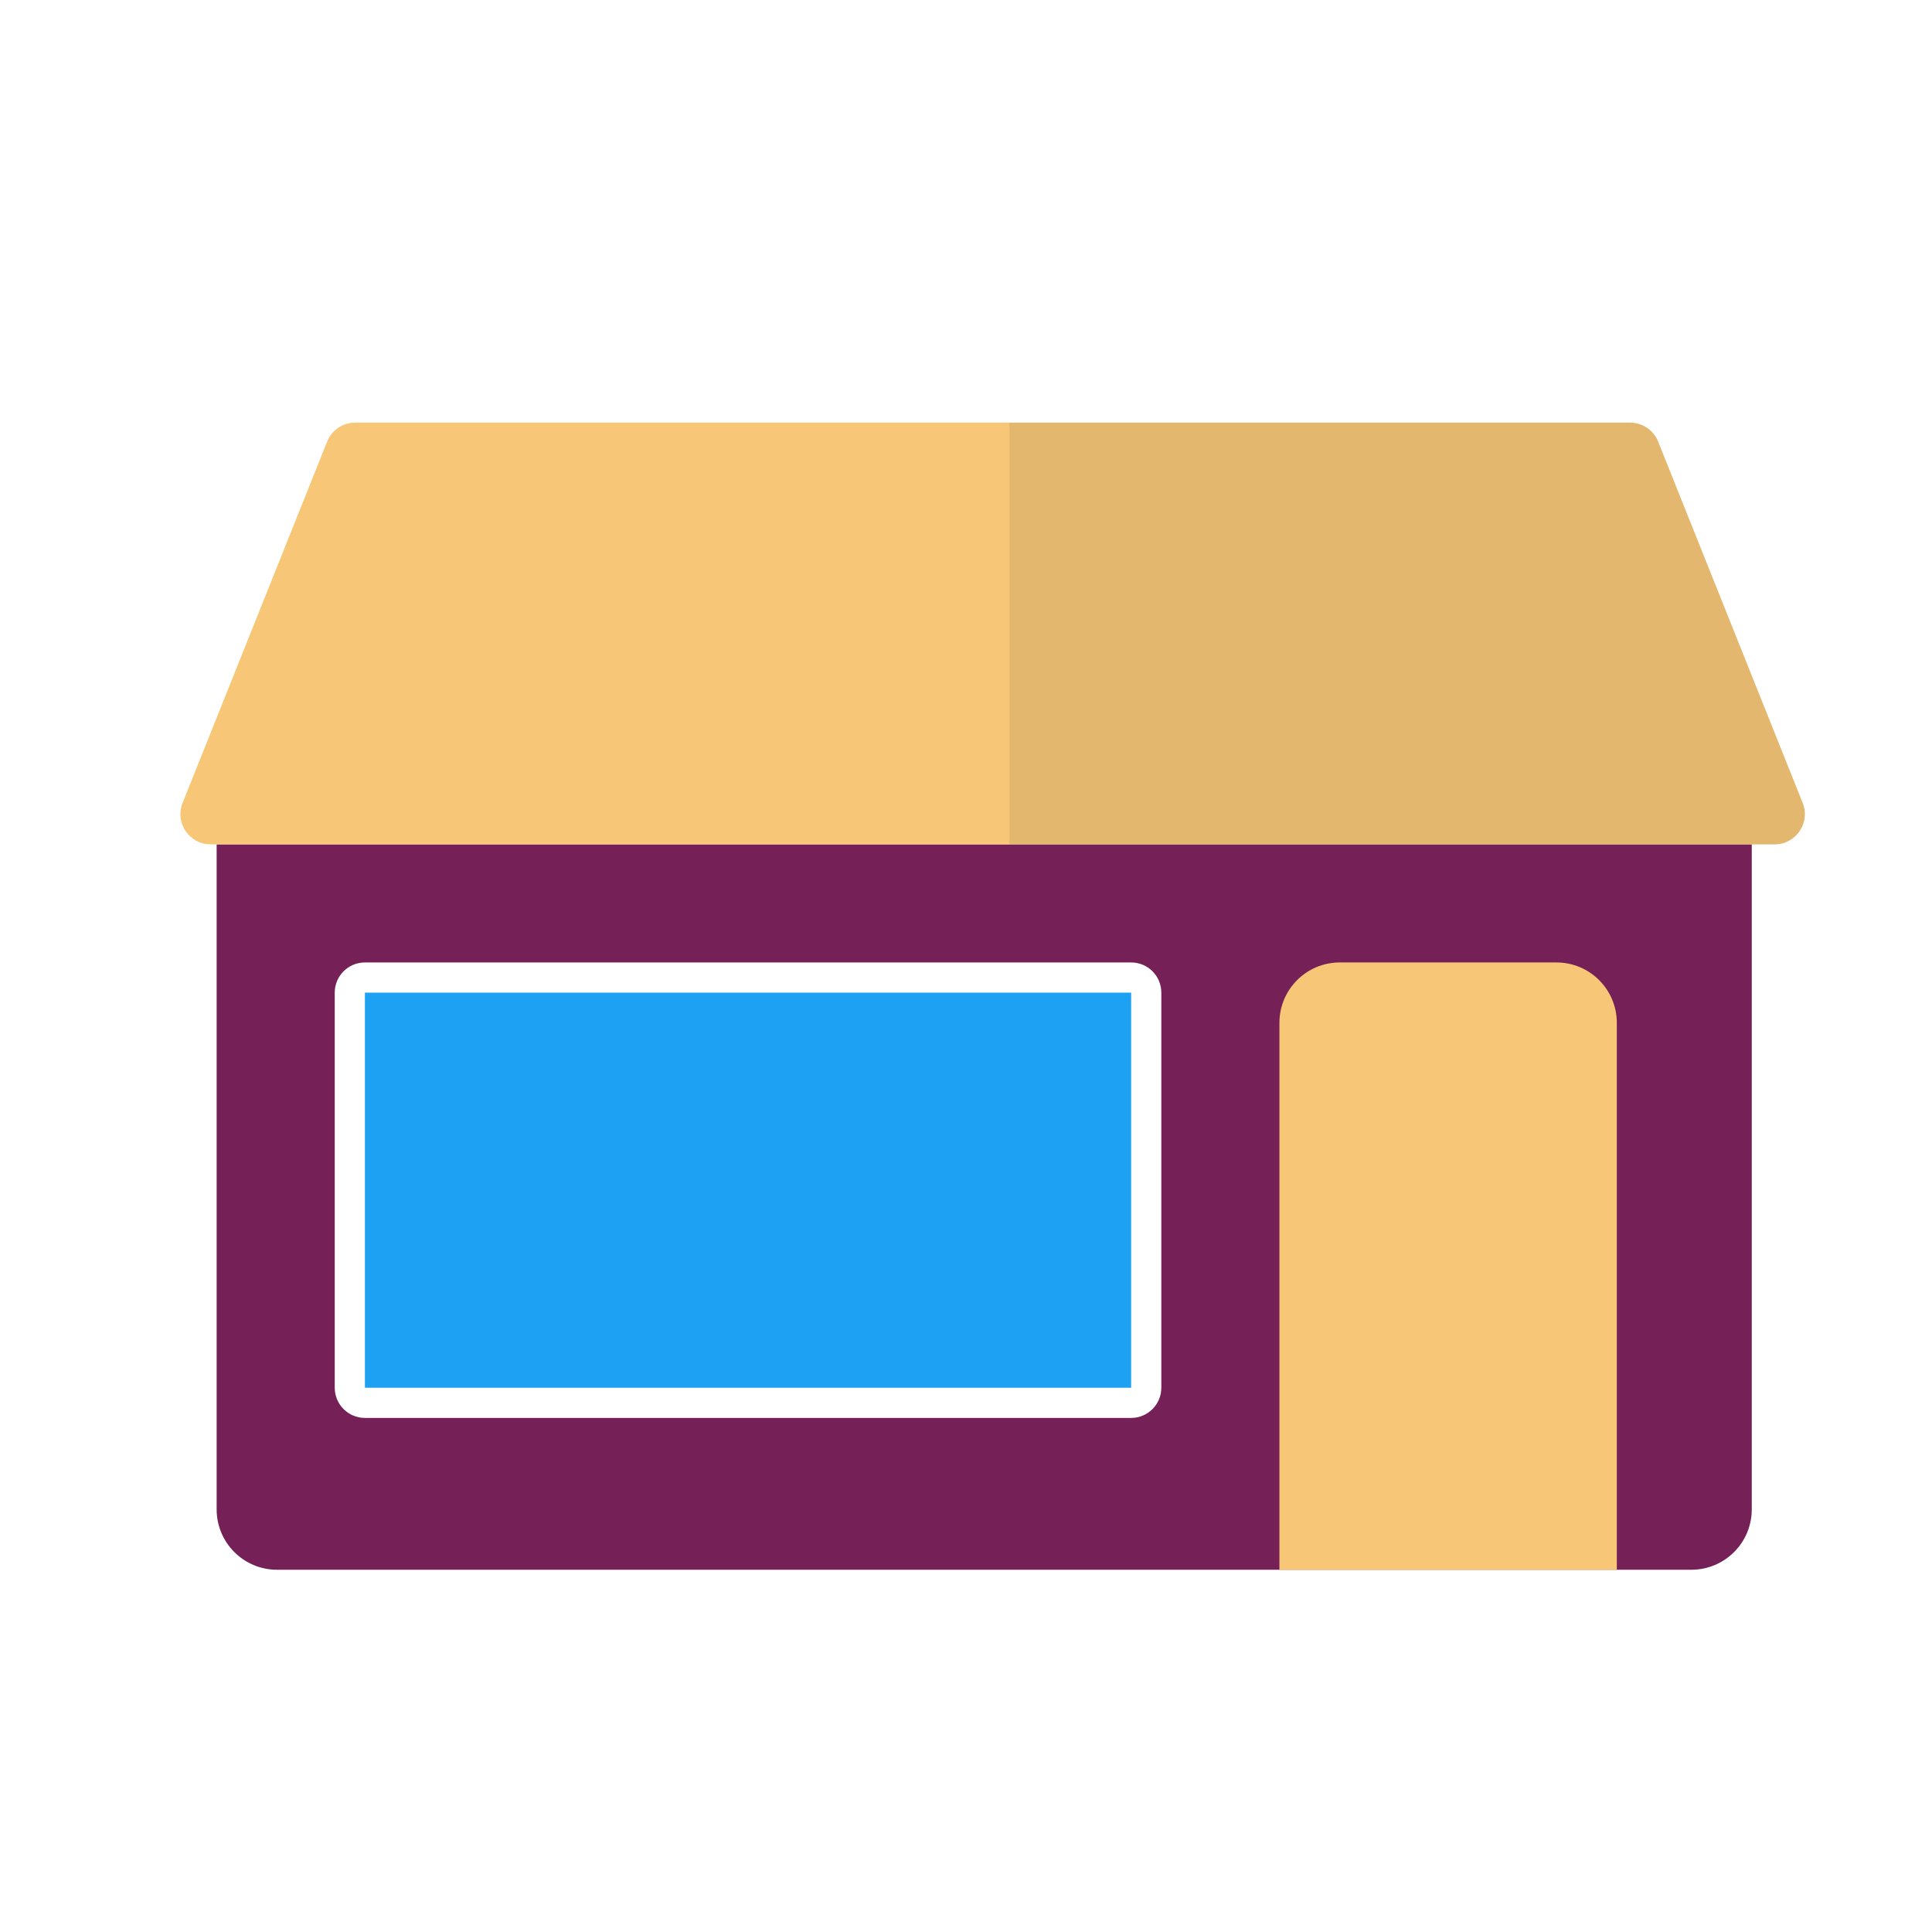
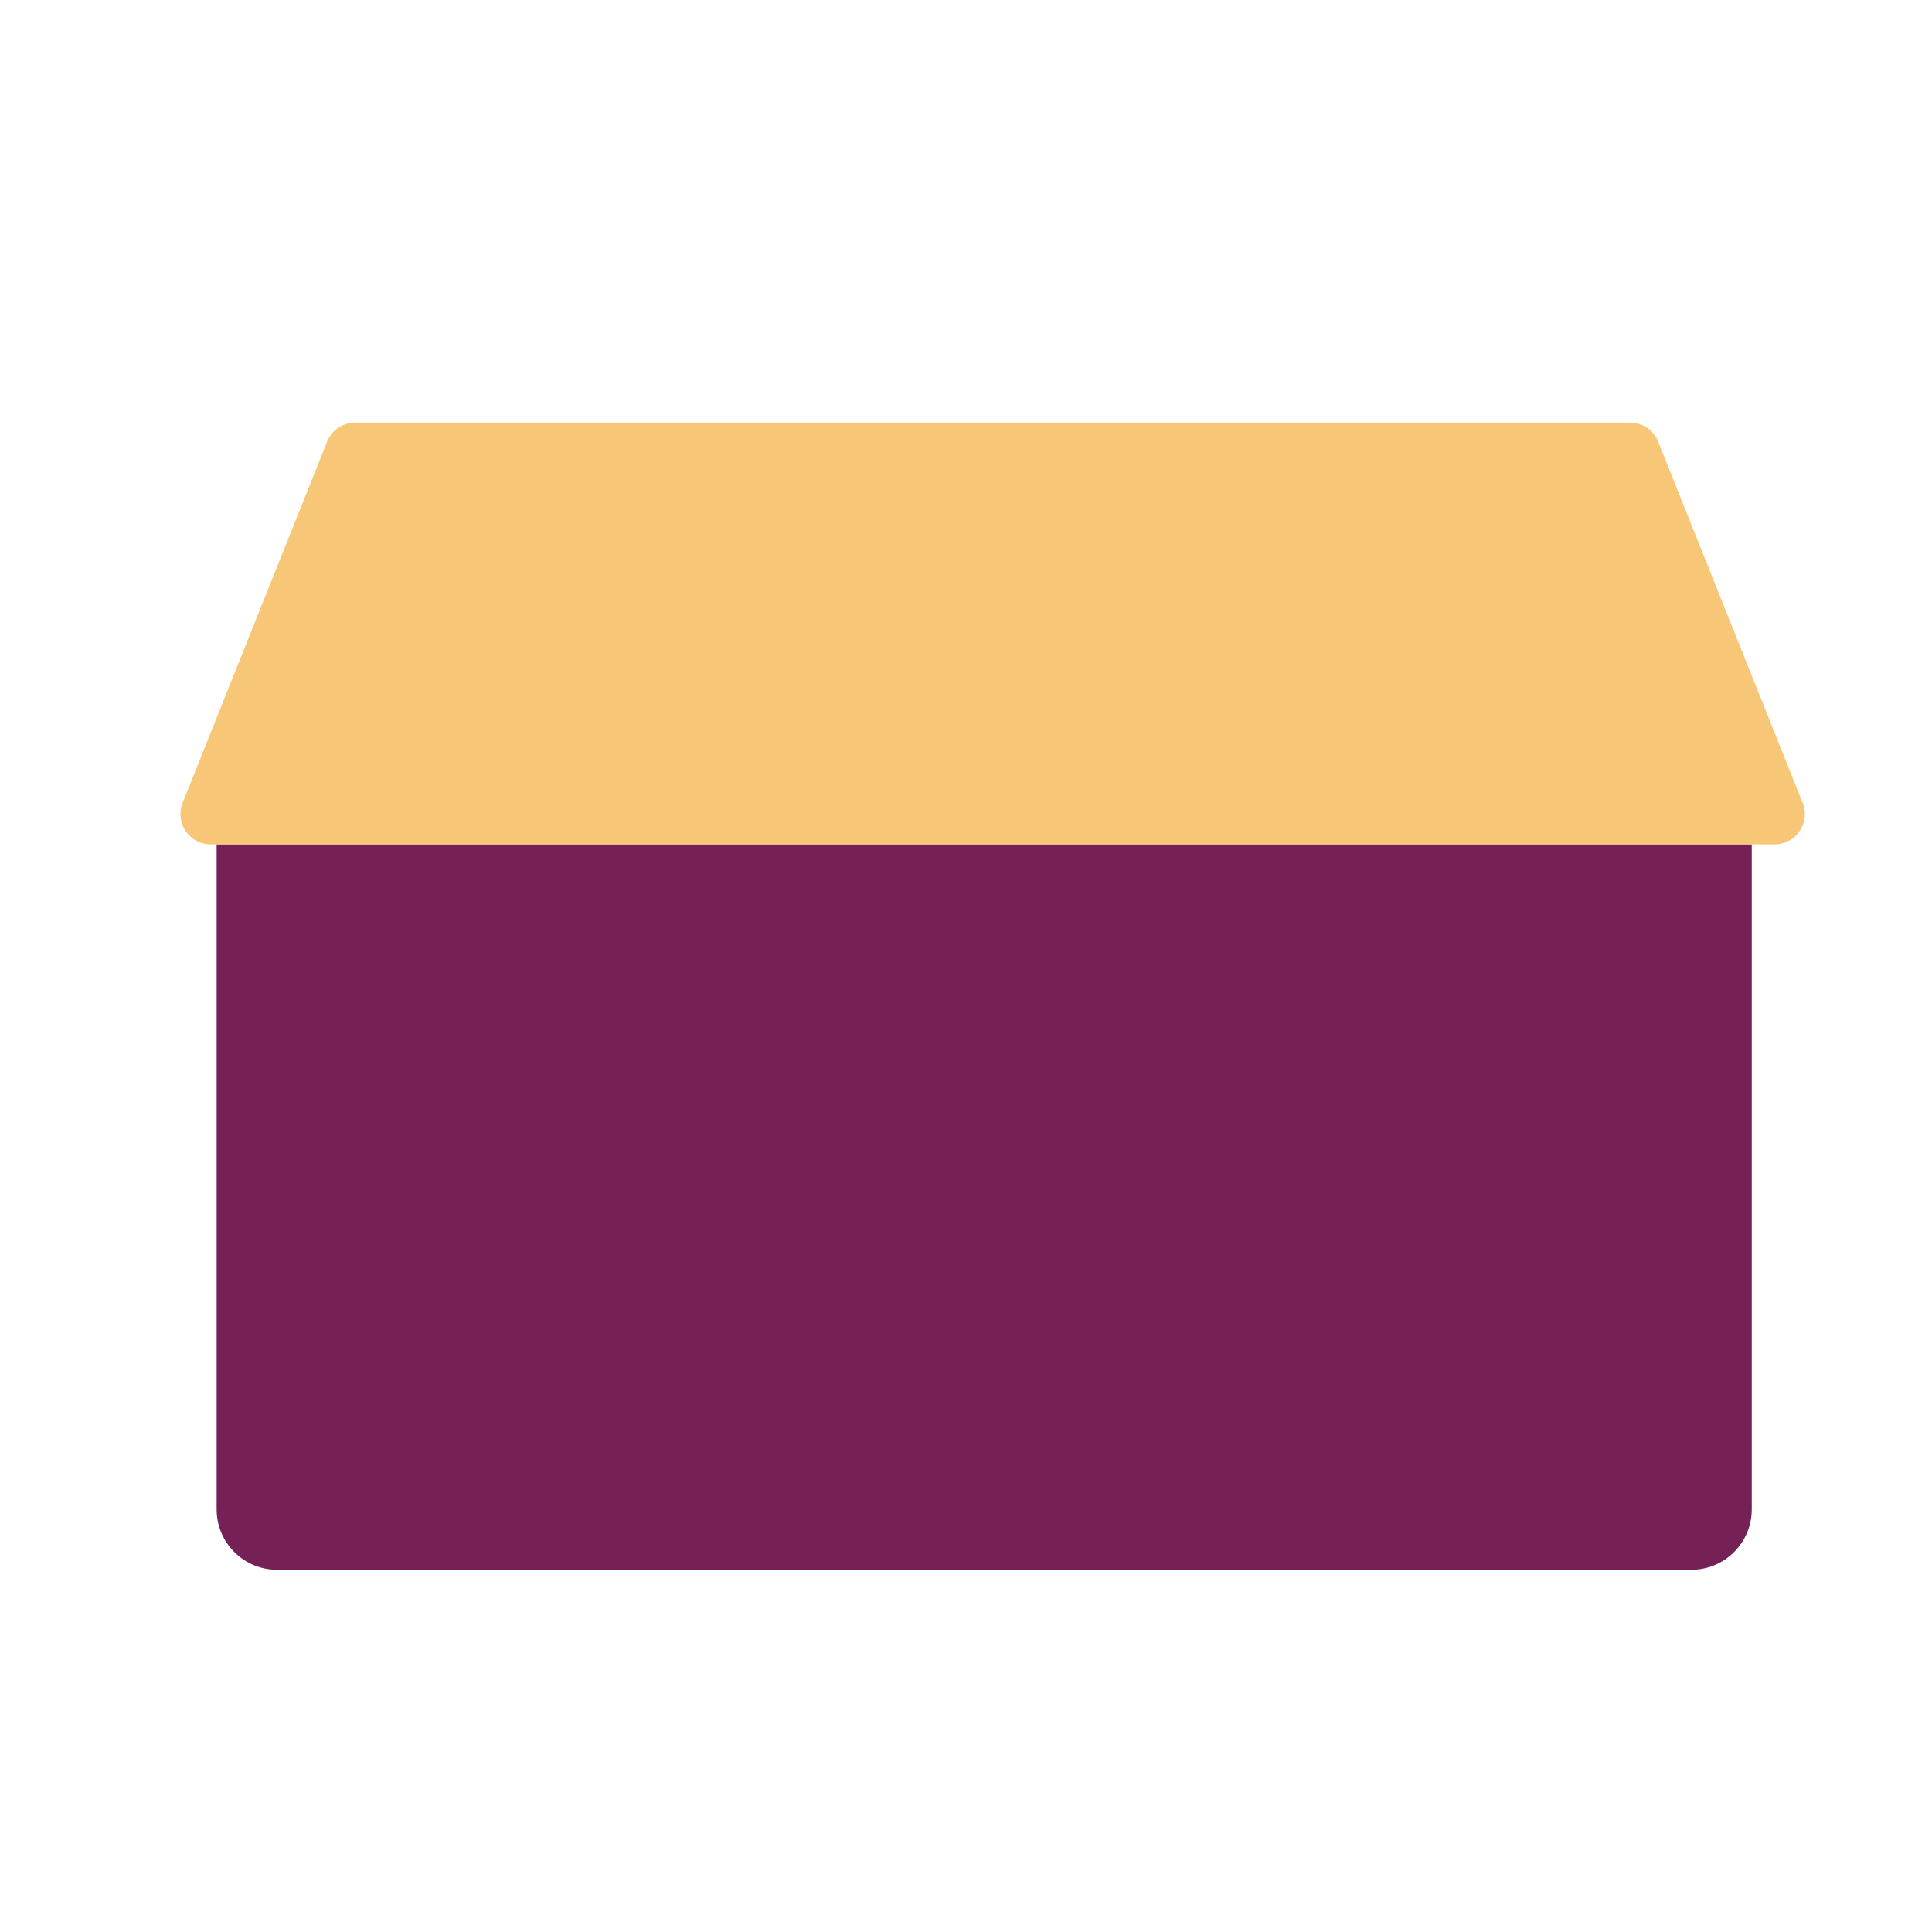
<svg xmlns="http://www.w3.org/2000/svg" width="128" height="128" viewBox="0 0 128 128" fill="none">
  <g filter="url(#filter0_d_1117_2666)">
-     <path d="M12.353 53.941H114.059V98C114.059 100.209 112.268 102 110.059 102H16.353C14.144 102 12.353 100.209 12.353 98V53.941Z" fill="#752157" />
-     <path d="M82.765 65.765C82.765 63.556 84.555 61.765 86.765 61.765H101.118C103.327 61.765 105.118 63.556 105.118 65.765V102H82.765V65.765Z" fill="#F8C677" />
-     <path d="M21.177 63.765C21.177 63.212 21.624 62.765 22.177 62.765H72.941C73.493 62.765 73.941 63.212 73.941 63.765V89.941C73.941 90.493 73.493 90.941 72.941 90.941H22.177C21.624 90.941 21.177 90.493 21.177 89.941V63.765Z" fill="#1DA1F2" stroke="white" stroke-width="2" />
+     <path d="M12.353 53.941H114.059V98C114.059 100.209 112.268 102 110.059 102H16.353C14.144 102 12.353 100.209 12.353 98V53.941" fill="#752157" />
    <path d="M19.674 27.257C19.977 26.498 20.713 26 21.53 26H105.999C106.817 26 107.552 26.498 107.856 27.257L117.432 51.198C117.958 52.512 116.99 53.941 115.575 53.941H11.954C10.539 53.941 9.572 52.512 10.097 51.198L19.674 27.257Z" fill="#F8C677" />
-     <path opacity="0.1" fill-rule="evenodd" clip-rule="evenodd" d="M64.882 53.941H115.575C116.99 53.941 117.958 52.512 117.432 51.198L107.856 27.257C107.552 26.498 106.817 26 105.999 26H64.882V53.941Z" fill="#313130" />
  </g>
  <defs>
    <filter id="filter0_d_1117_2666" x="9.952" y="26" width="109.625" height="78" filterUnits="userSpaceOnUse" color-interpolation-filters="sRGB">
      <feFlood flood-opacity="0" result="BackgroundImageFix" />
      <feColorMatrix in="SourceAlpha" type="matrix" values="0 0 0 0 0 0 0 0 0 0 0 0 0 0 0 0 0 0 127 0" result="hardAlpha" />
      <feOffset dx="2" dy="2" />
      <feComposite in2="hardAlpha" operator="out" />
      <feColorMatrix type="matrix" values="0 0 0 0 0 0 0 0 0 0 0 0 0 0 0 0 0 0 0.1 0" />
      <feBlend mode="normal" in2="BackgroundImageFix" result="effect1_dropShadow_1117_2666" />
      <feBlend mode="normal" in="SourceGraphic" in2="effect1_dropShadow_1117_2666" result="shape" />
    </filter>
  </defs>
</svg>